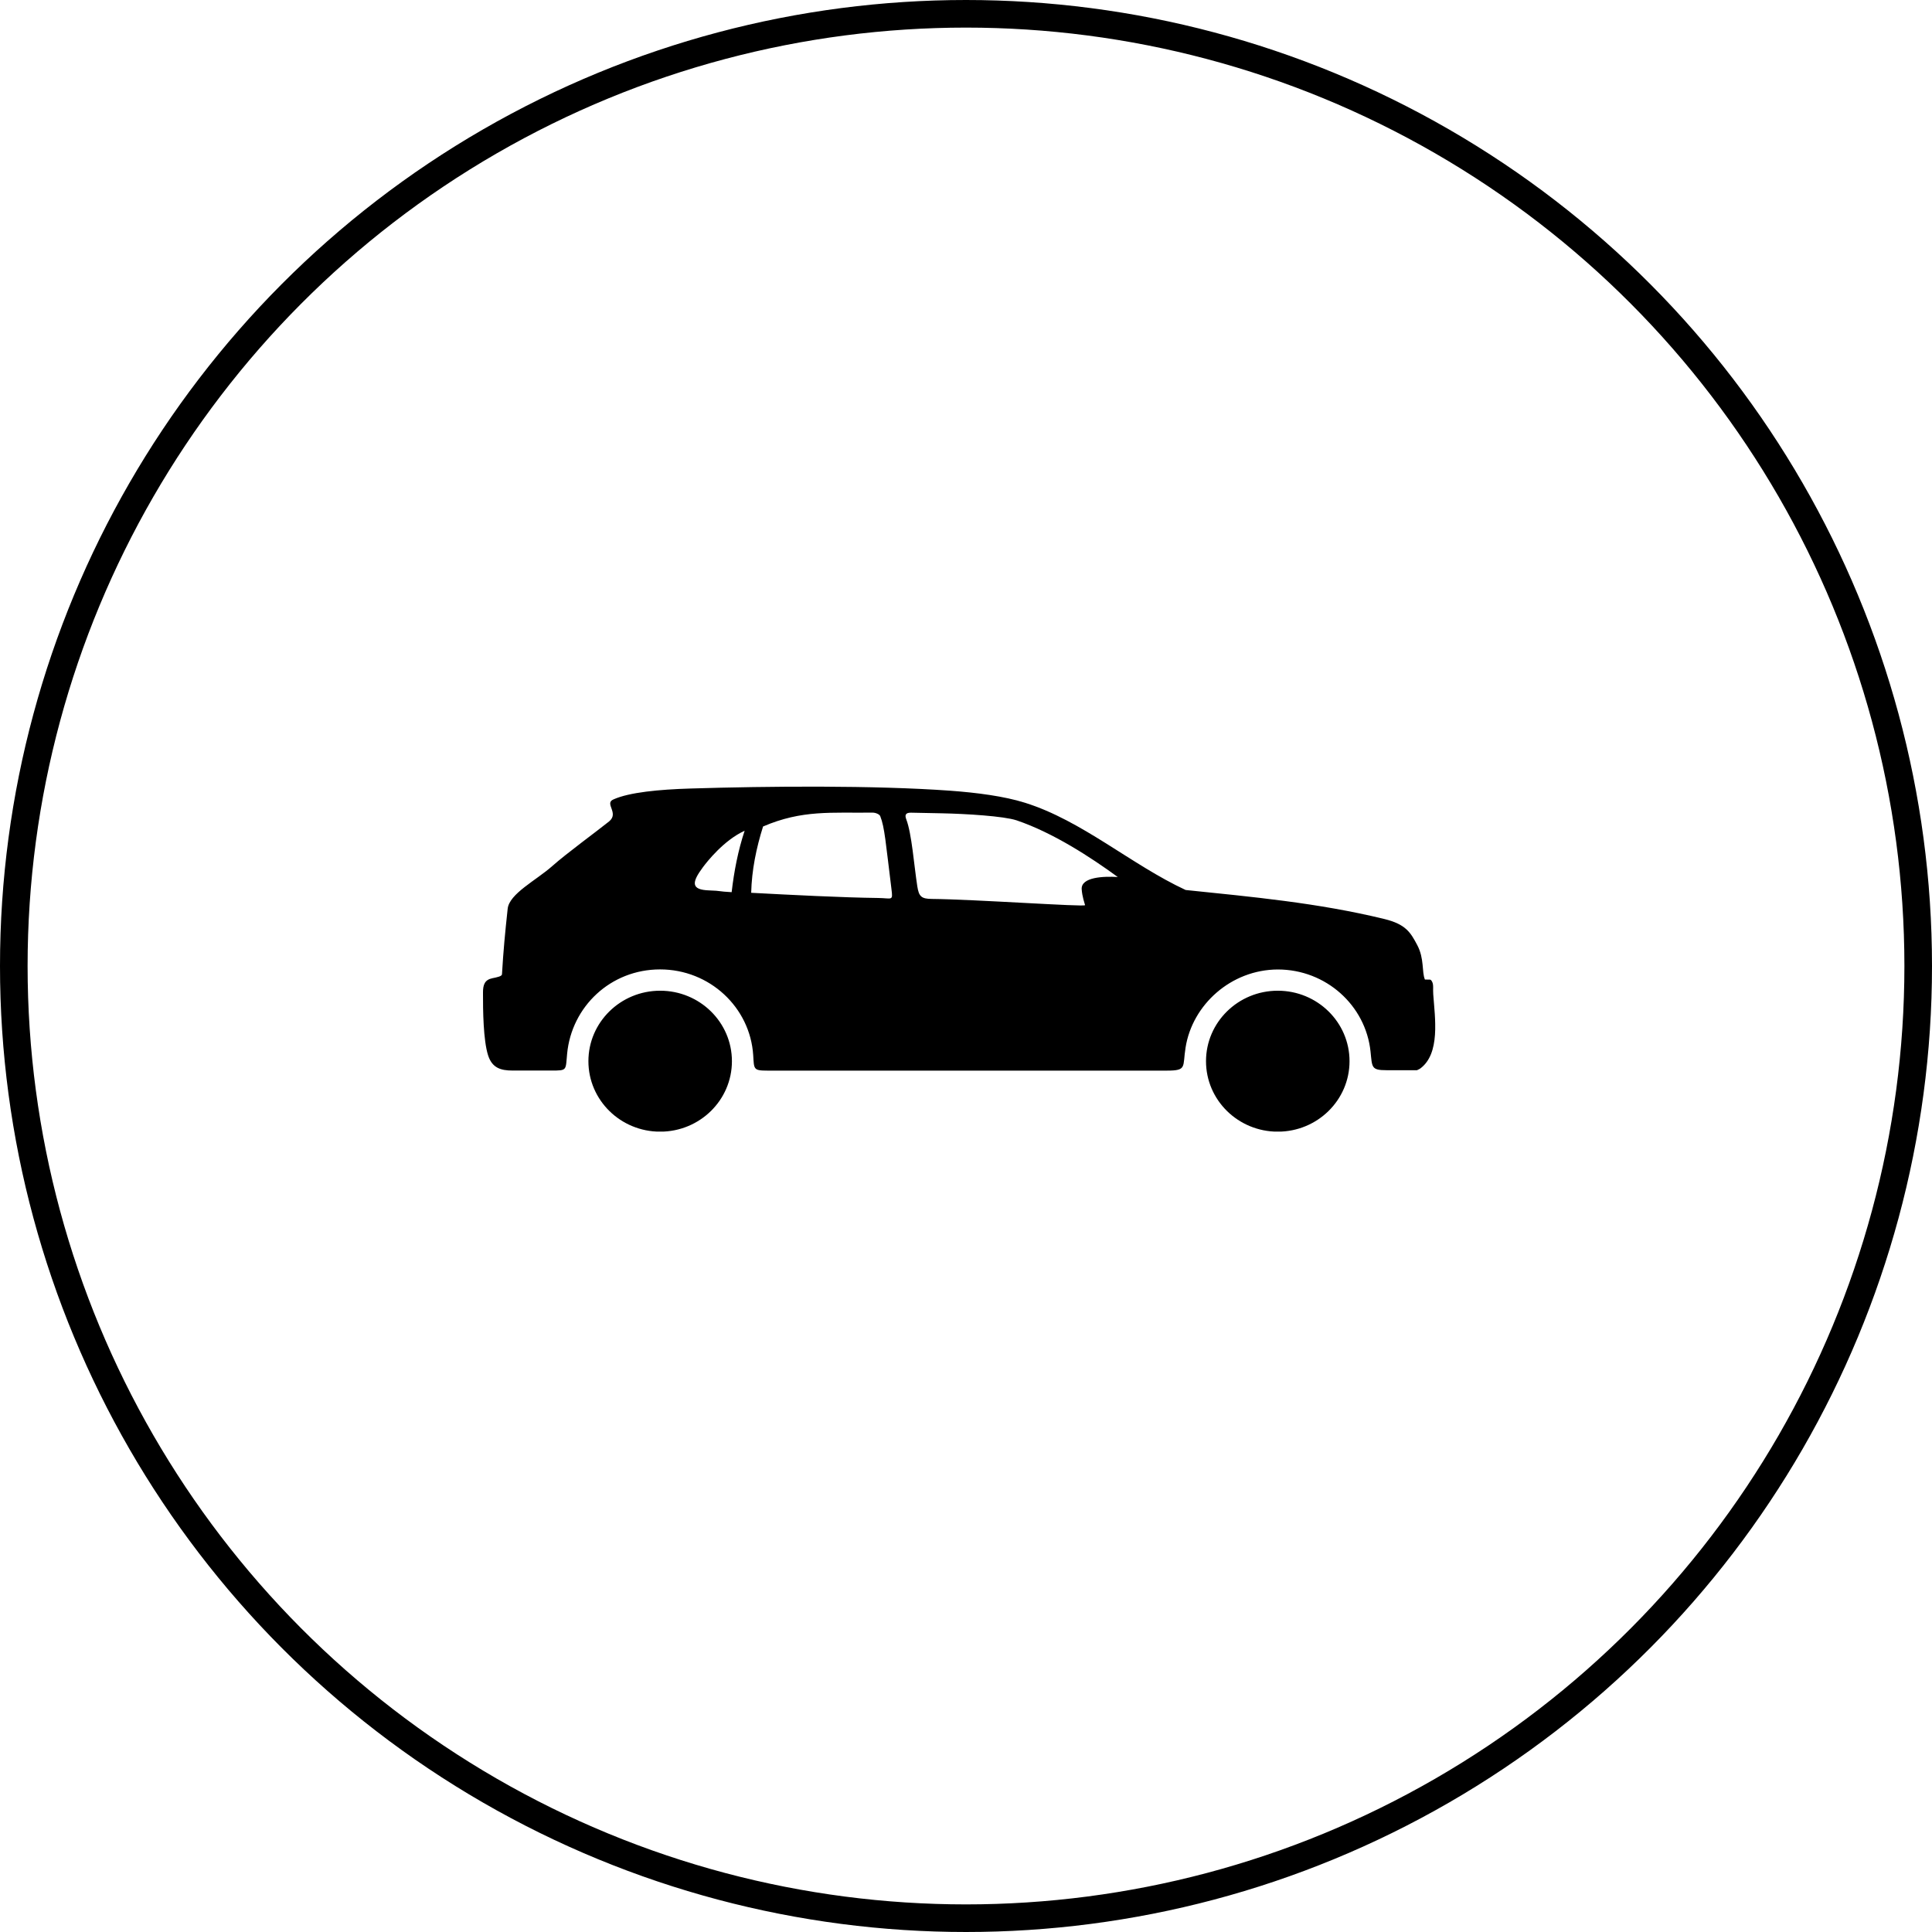
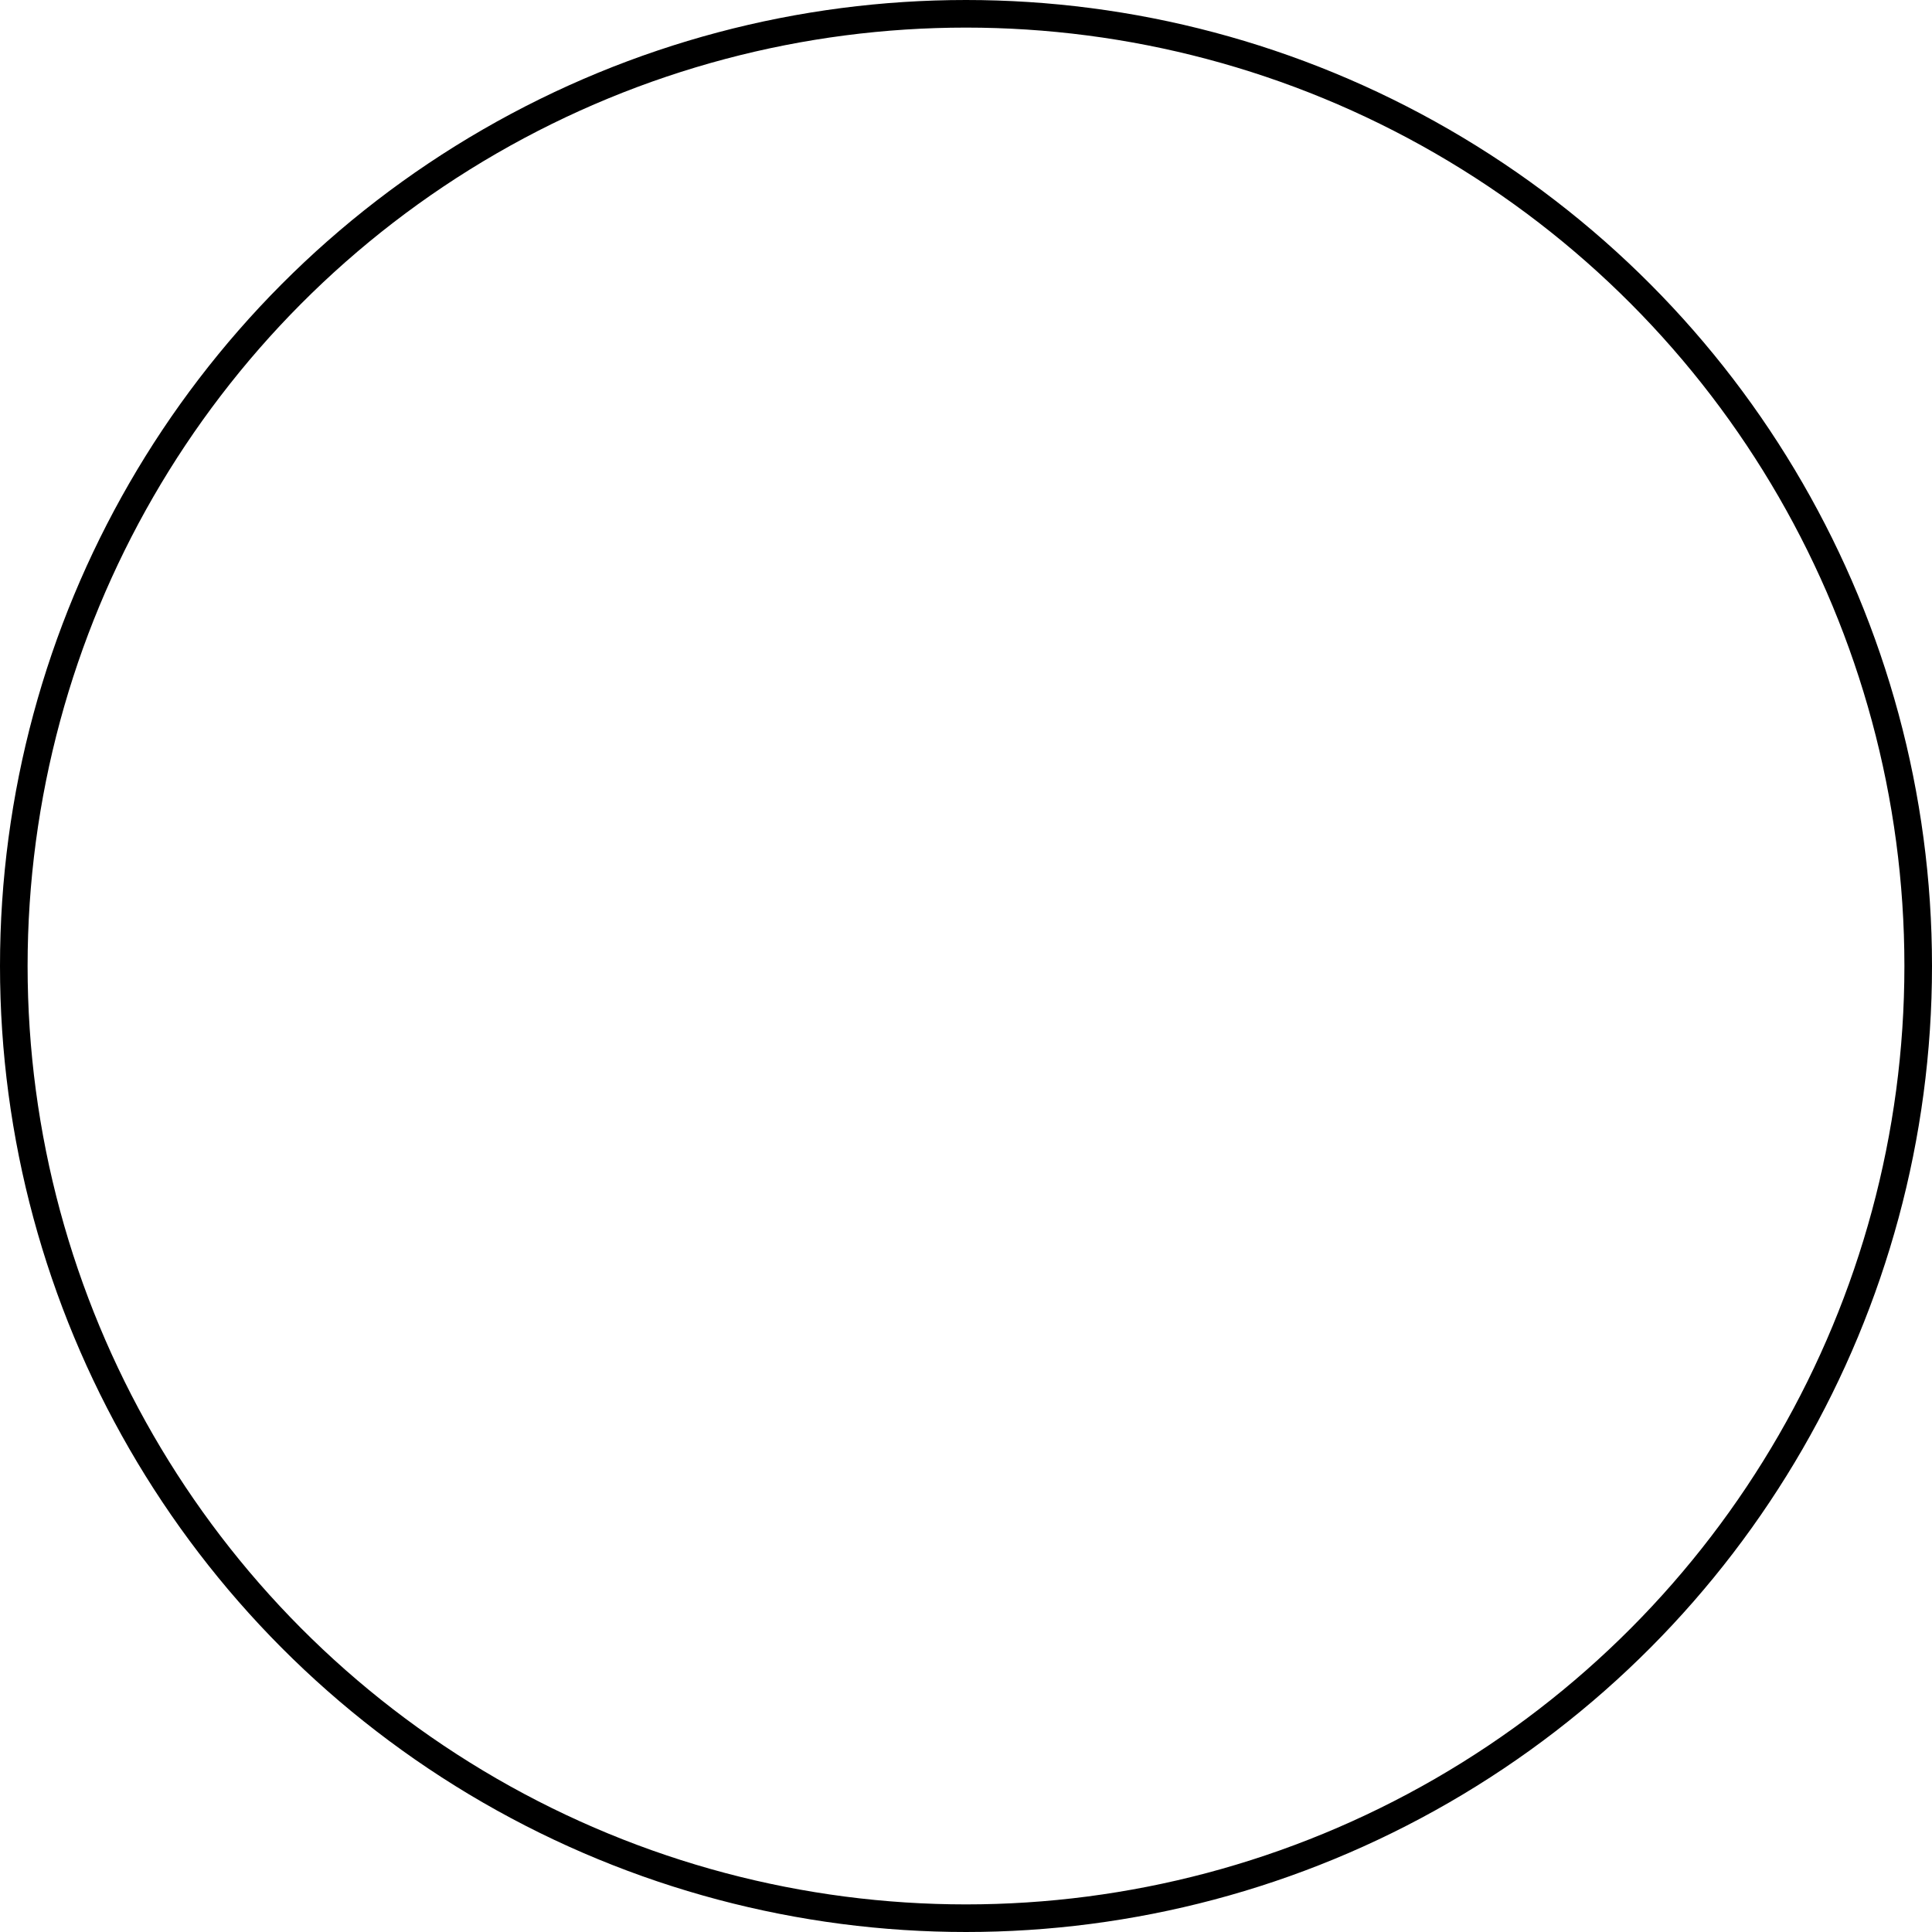
<svg xmlns="http://www.w3.org/2000/svg" width="140" height="140" viewBox="0 0 140 140" fill="none">
  <circle cx="70" cy="70" r="69" stroke="black" stroke-width="2" />
  <g clip-path="url(#clip0_53_2911)">
-     <path fill-rule="evenodd" clip-rule="evenodd" d="M35.367 76.468C35.02 75.374 34.995 73.216 34.999 71.925C34.999 71.366 35.12 70.999 35.68 70.886C36.022 70.816 36.365 70.747 36.375 70.604C36.476 68.886 36.597 67.615 36.788 65.853C36.904 64.759 38.854 63.794 40.023 62.755C41.061 61.835 43.218 60.261 44.13 59.529C44.896 58.91 43.752 58.217 44.462 57.925C45.601 57.416 47.742 57.208 50.04 57.139C55.683 56.965 63.337 56.901 68.85 57.297C70.81 57.441 72.765 57.698 74.266 58.168C78.418 59.465 81.975 62.661 85.916 64.492C90.682 64.987 95.484 65.418 100.316 66.595C101.878 66.976 102.216 67.575 102.7 68.486C103.224 69.48 103.017 70.416 103.254 70.98C103.637 71.009 103.652 70.915 103.773 71.133C103.899 71.366 103.828 71.672 103.858 72.049C103.984 73.781 104.382 76.354 102.911 77.433C102.836 77.487 102.76 77.507 102.679 77.551H100.467C99.359 77.551 99.434 77.344 99.314 76.2C98.966 72.86 96.089 70.252 92.592 70.252C89.206 70.267 86.404 72.801 85.911 75.908C85.684 77.324 86.031 77.581 84.555 77.581H55.613C54.58 77.581 54.645 77.482 54.58 76.463C54.358 72.994 51.421 70.247 47.833 70.247C44.246 70.247 41.419 72.944 41.096 76.359C40.98 77.571 41.117 77.576 39.958 77.576H37.151C36.274 77.576 35.66 77.383 35.367 76.468ZM47.838 71.791C44.966 71.791 42.638 74.078 42.638 76.898C42.638 79.719 44.966 82.005 47.838 82.005C50.71 82.005 53.038 79.719 53.038 76.898C53.038 74.078 50.71 71.791 47.838 71.791ZM92.592 71.791C89.72 71.791 87.392 74.078 87.392 76.898C87.392 79.719 89.72 82.005 92.592 82.005C95.464 82.005 97.792 79.719 97.792 76.898C97.792 74.078 95.464 71.791 92.592 71.791ZM78.63 65.591C78.594 65.457 78.418 64.962 78.383 64.438C78.327 63.552 79.975 63.488 80.998 63.552C79.013 62.102 76.302 60.34 73.666 59.445C72.739 59.138 69.998 58.97 68.255 58.935C67.509 58.92 66.763 58.905 66.013 58.89C65.61 58.886 65.554 59.069 65.675 59.38C66.073 60.429 66.234 62.701 66.471 64.225C66.587 64.962 66.763 65.135 67.529 65.14C70.553 65.165 78.66 65.734 78.62 65.591H78.63ZM54.434 64.69C54.474 63.052 54.802 61.454 55.295 59.89C58.127 58.673 60.248 58.92 63.231 58.886C63.458 58.886 63.735 59.009 63.786 59.143C64.108 59.954 64.179 61.063 64.597 64.413C64.713 65.329 64.652 65.081 63.614 65.071C61.065 65.041 57.321 64.849 54.434 64.695V64.69ZM53.96 60.197C53.481 61.642 53.194 63.131 53.018 64.65C52 64.596 52.302 64.552 51.39 64.522C50.065 64.477 50.106 63.958 50.942 62.834C51.229 62.448 52.454 60.885 53.955 60.202L53.96 60.197Z" fill="black" />
-   </g>
+     </g>
  <defs>
    <clipPath id="clip0_53_2911">
-       <rect width="69" height="25" fill="white" transform="translate(35 57)" />
-     </clipPath>
+       </clipPath>
  </defs>
</svg>